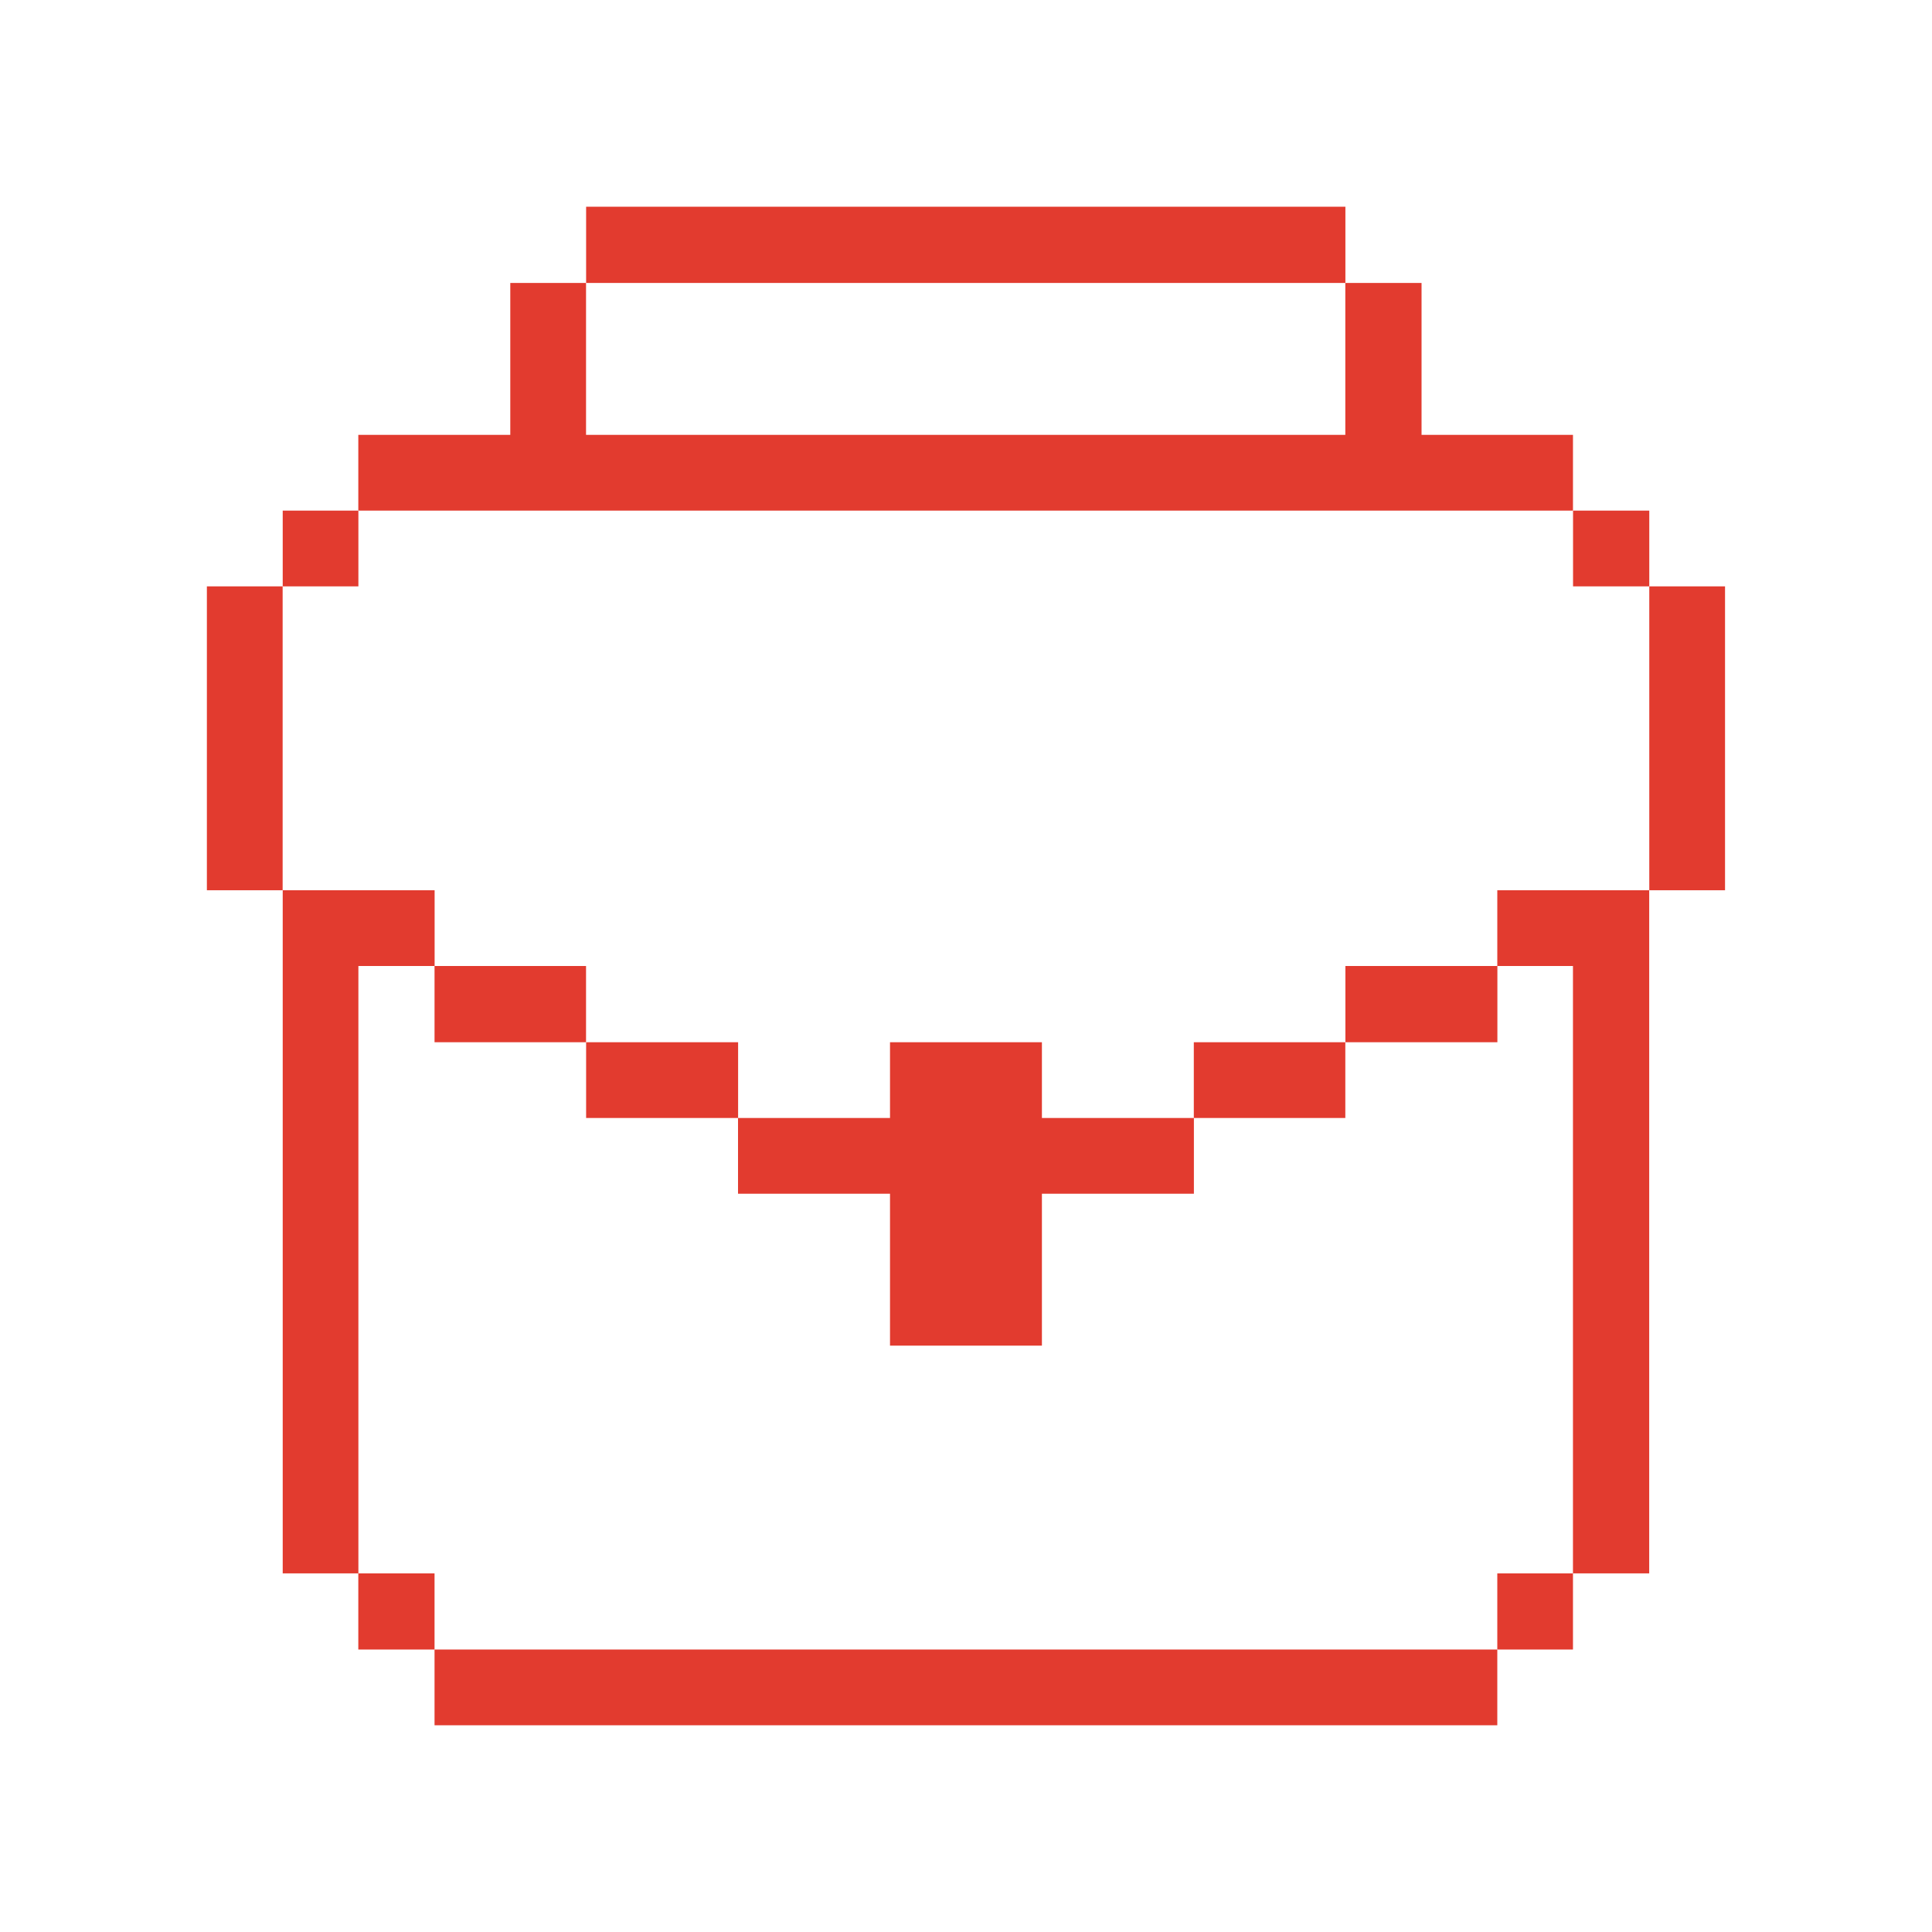
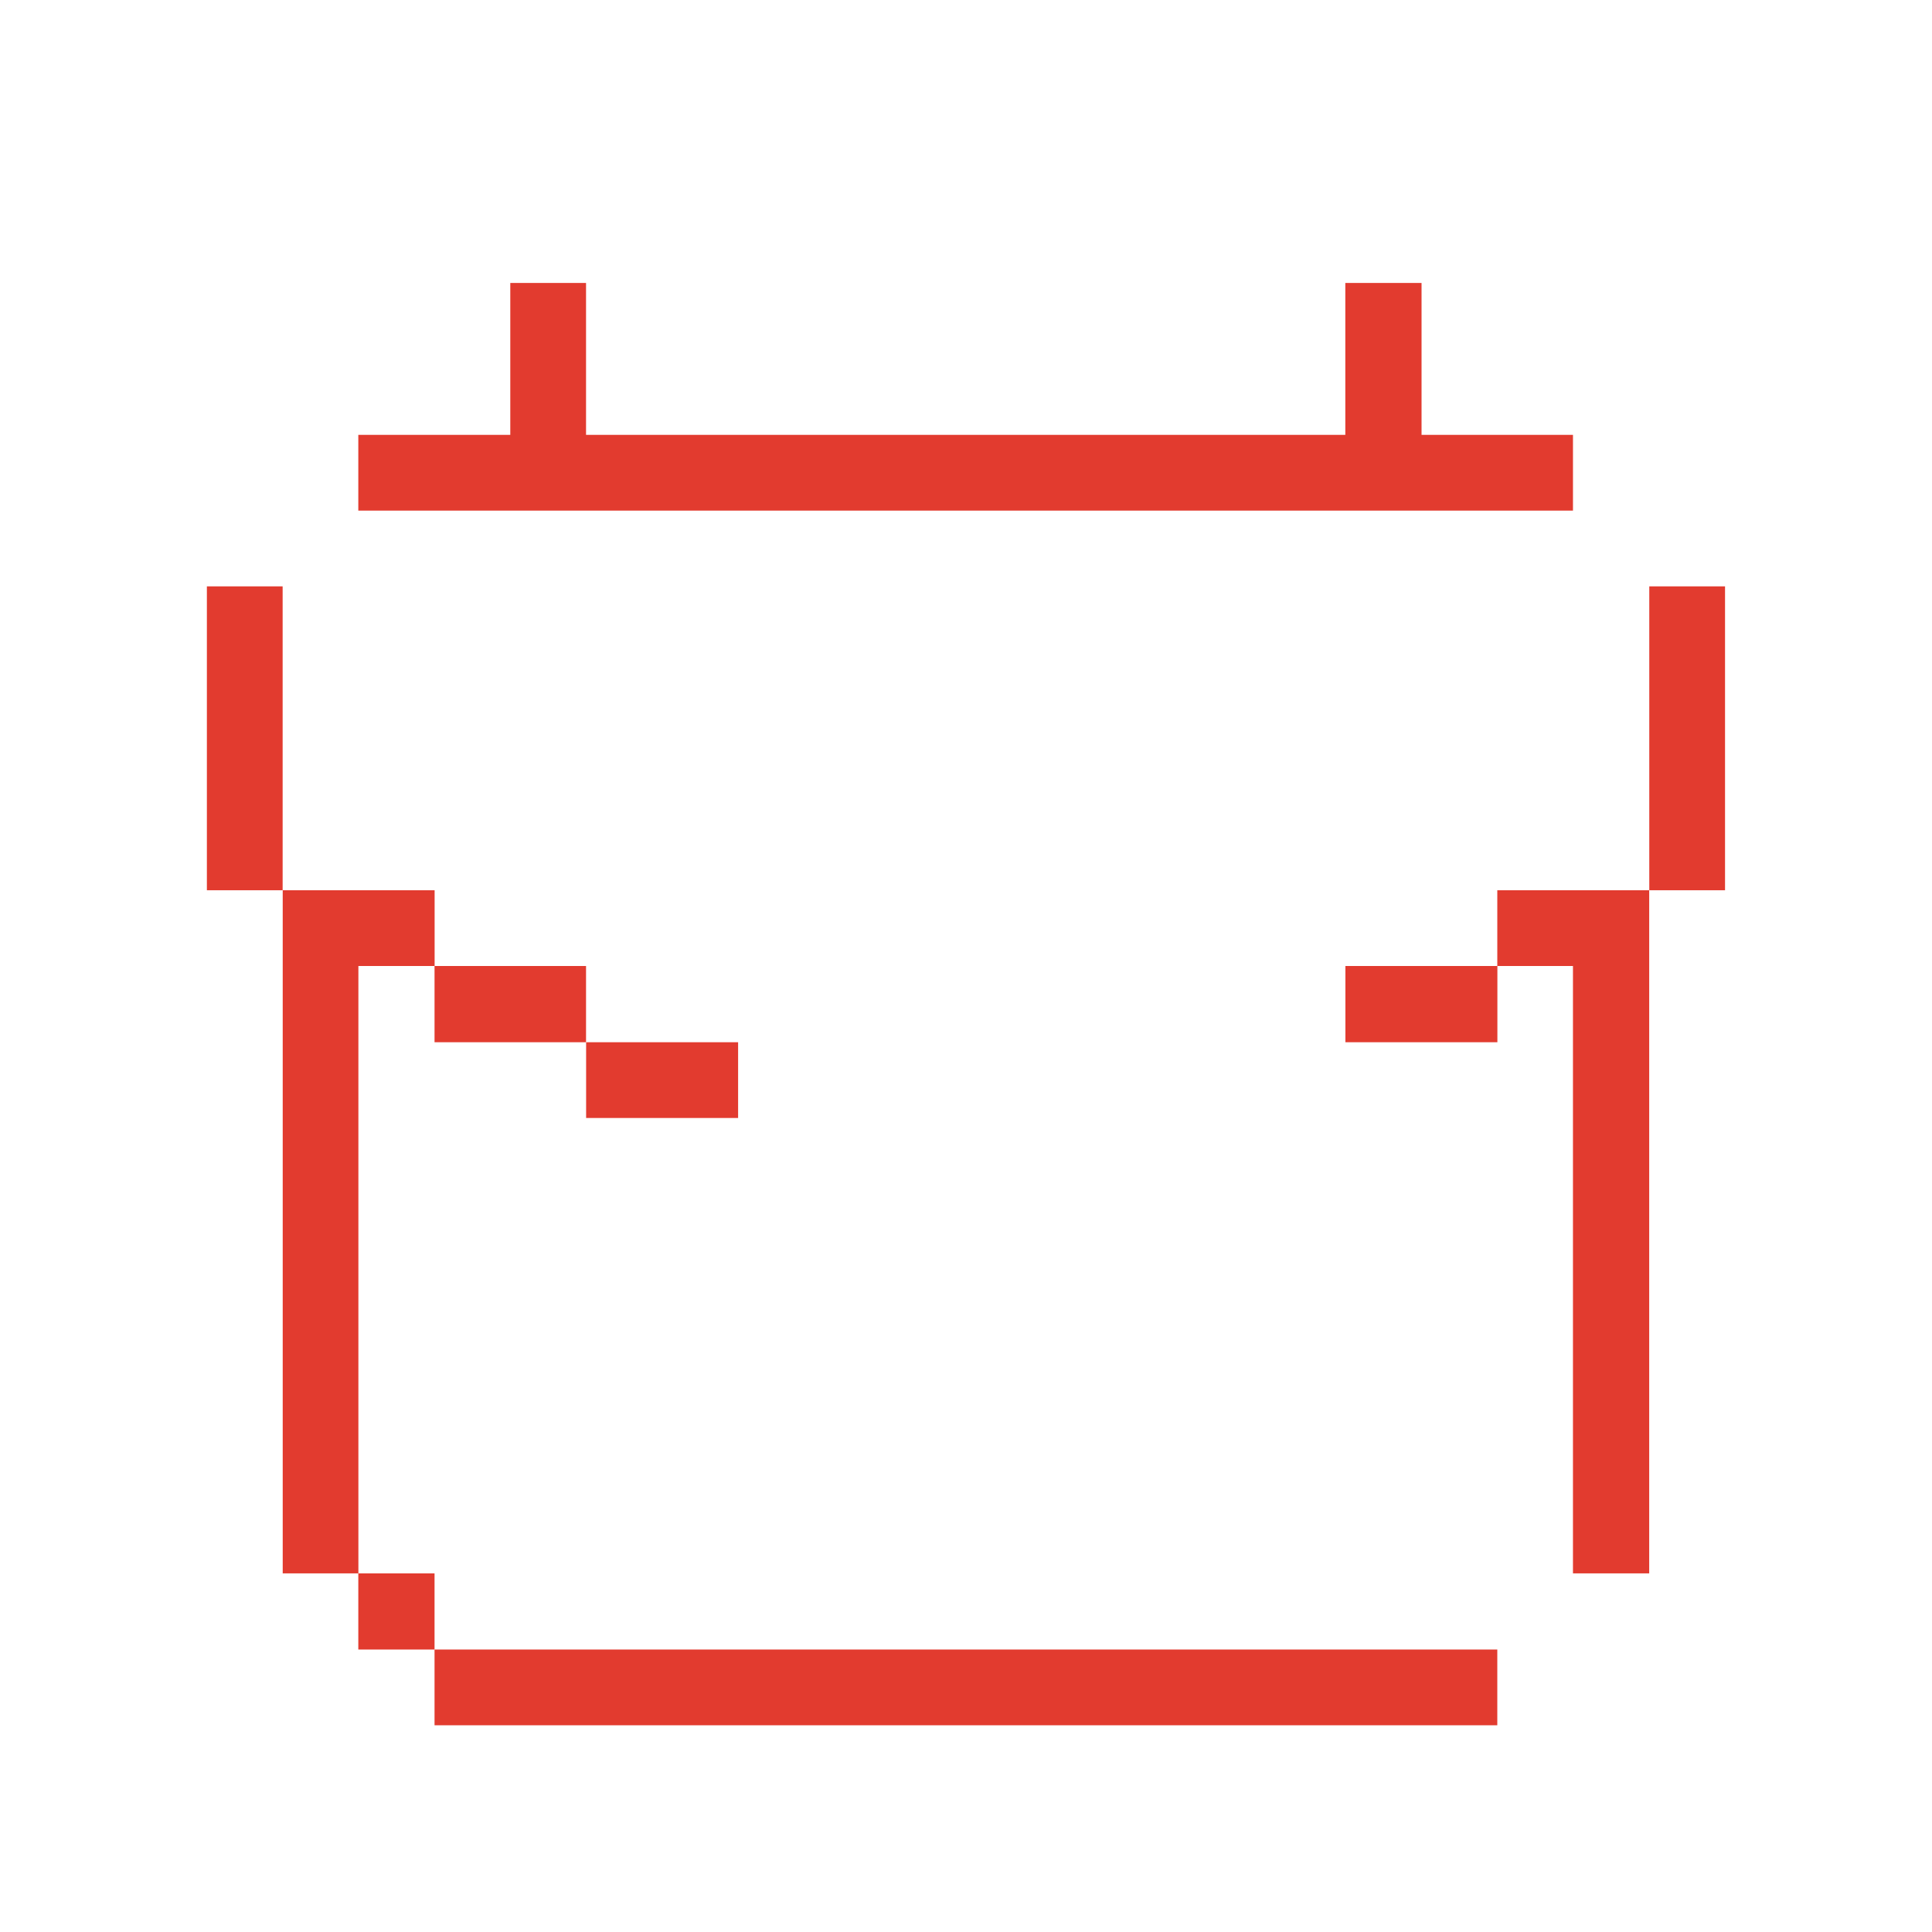
<svg xmlns="http://www.w3.org/2000/svg" width="24" height="24" viewBox="0 0 24 24" fill="none">
  <path d="M20.488 7.284H21.429V11.059H20.488V7.284Z" fill="#E23B2F" />
-   <path d="M19.541 6.343H20.488V7.284H19.541V6.343Z" fill="#E23B2F" />
-   <path d="M18.6 19.545H19.54V20.491H18.6V19.545Z" fill="#E23B2F" />
  <path d="M18.6 12H19.54V19.545H20.487V11.059H18.6V12Z" fill="#E23B2F" />
  <path d="M16.713 12H18.601V12.947H16.713V12Z" fill="#E23B2F" />
  <path d="M5.398 20.491H18.6V21.432H5.398V20.491Z" fill="#E23B2F" />
-   <path d="M14.83 12.947H16.712V13.888H14.83V12.947Z" fill="#E23B2F" />
-   <path d="M11.056 14.829V16.716H12.943V14.829H14.831V13.888H12.943V12.947H11.056V13.888H9.168V14.829H11.056Z" fill="#E23B2F" />
-   <path d="M7.281 2.568H16.713V3.515H7.281V2.568Z" fill="#E23B2F" />
+   <path d="M14.83 12.947H16.712V13.888V12.947Z" fill="#E23B2F" />
  <path d="M7.281 12.947H9.169V13.888H7.281V12.947Z" fill="#E23B2F" />
  <path d="M5.398 12H7.28V12.947H5.398V12Z" fill="#E23B2F" />
  <path d="M19.54 6.343V5.402H17.659V3.515H16.712V5.402H7.28V3.515H6.339V5.402H4.451V6.343H19.54Z" fill="#E23B2F" />
  <path d="M4.451 19.545H5.398V20.491H4.451V19.545Z" fill="#E23B2F" />
  <path d="M4.452 12H5.399V11.059H3.512V19.545H4.452V12Z" fill="#E23B2F" />
-   <path d="M3.512 6.343H4.452V7.284H3.512V6.343Z" fill="#E23B2F" />
  <path d="M2.57 7.284H3.511V11.059H2.57V7.284Z" fill="#E23B2F" />
</svg>